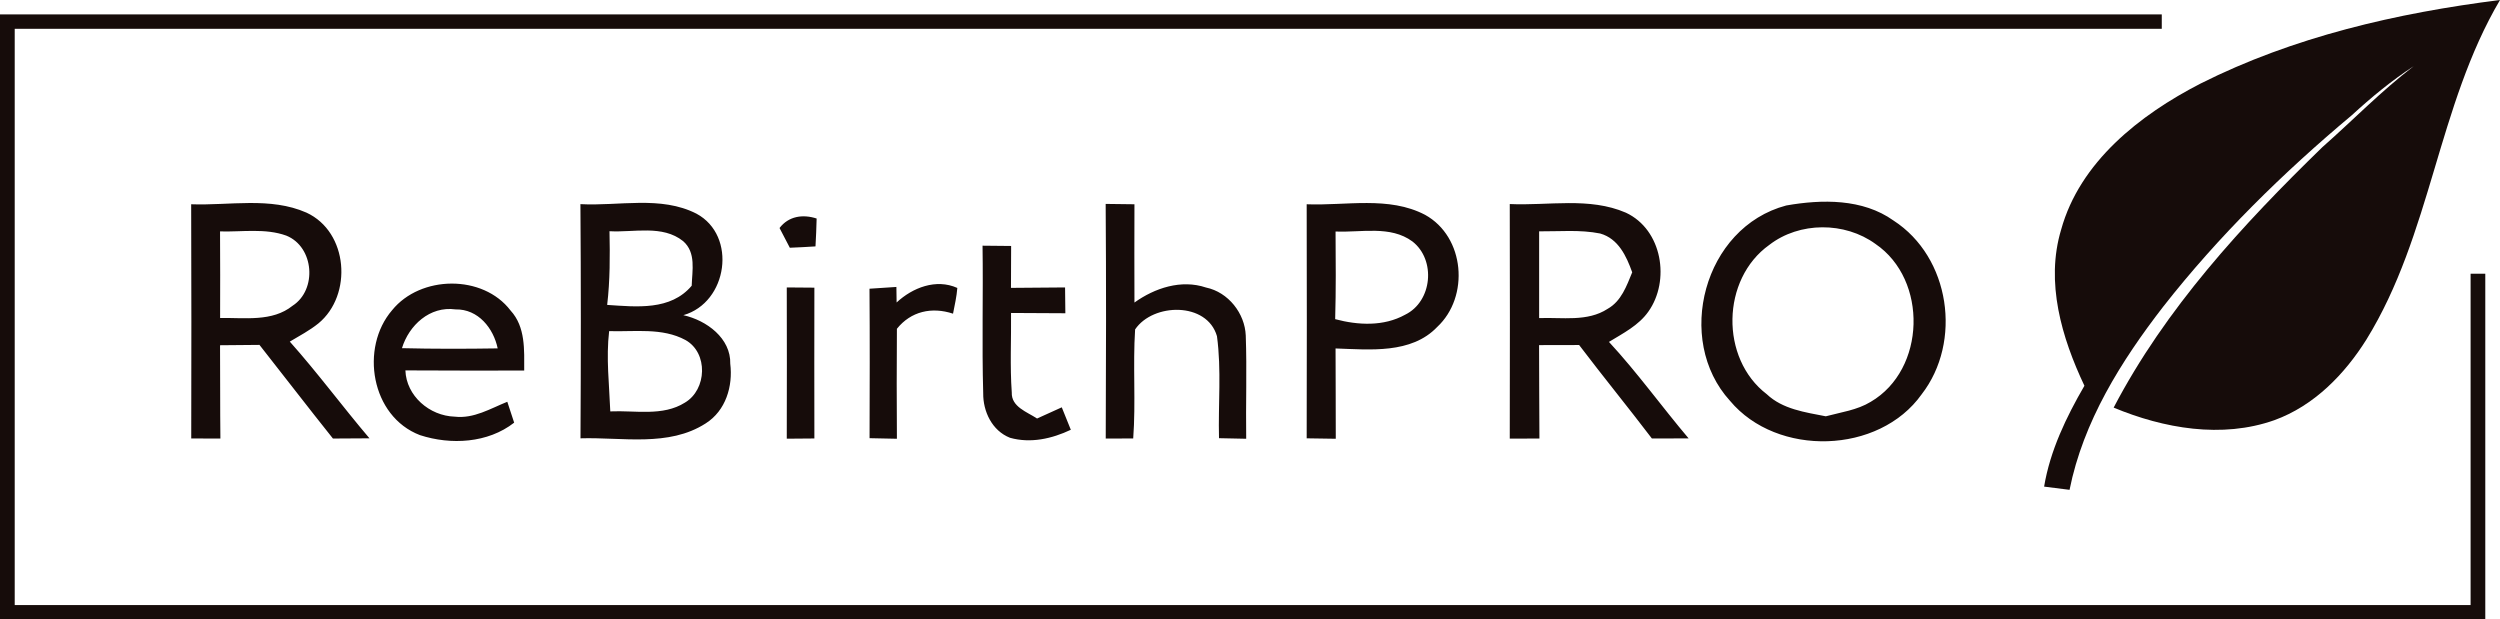
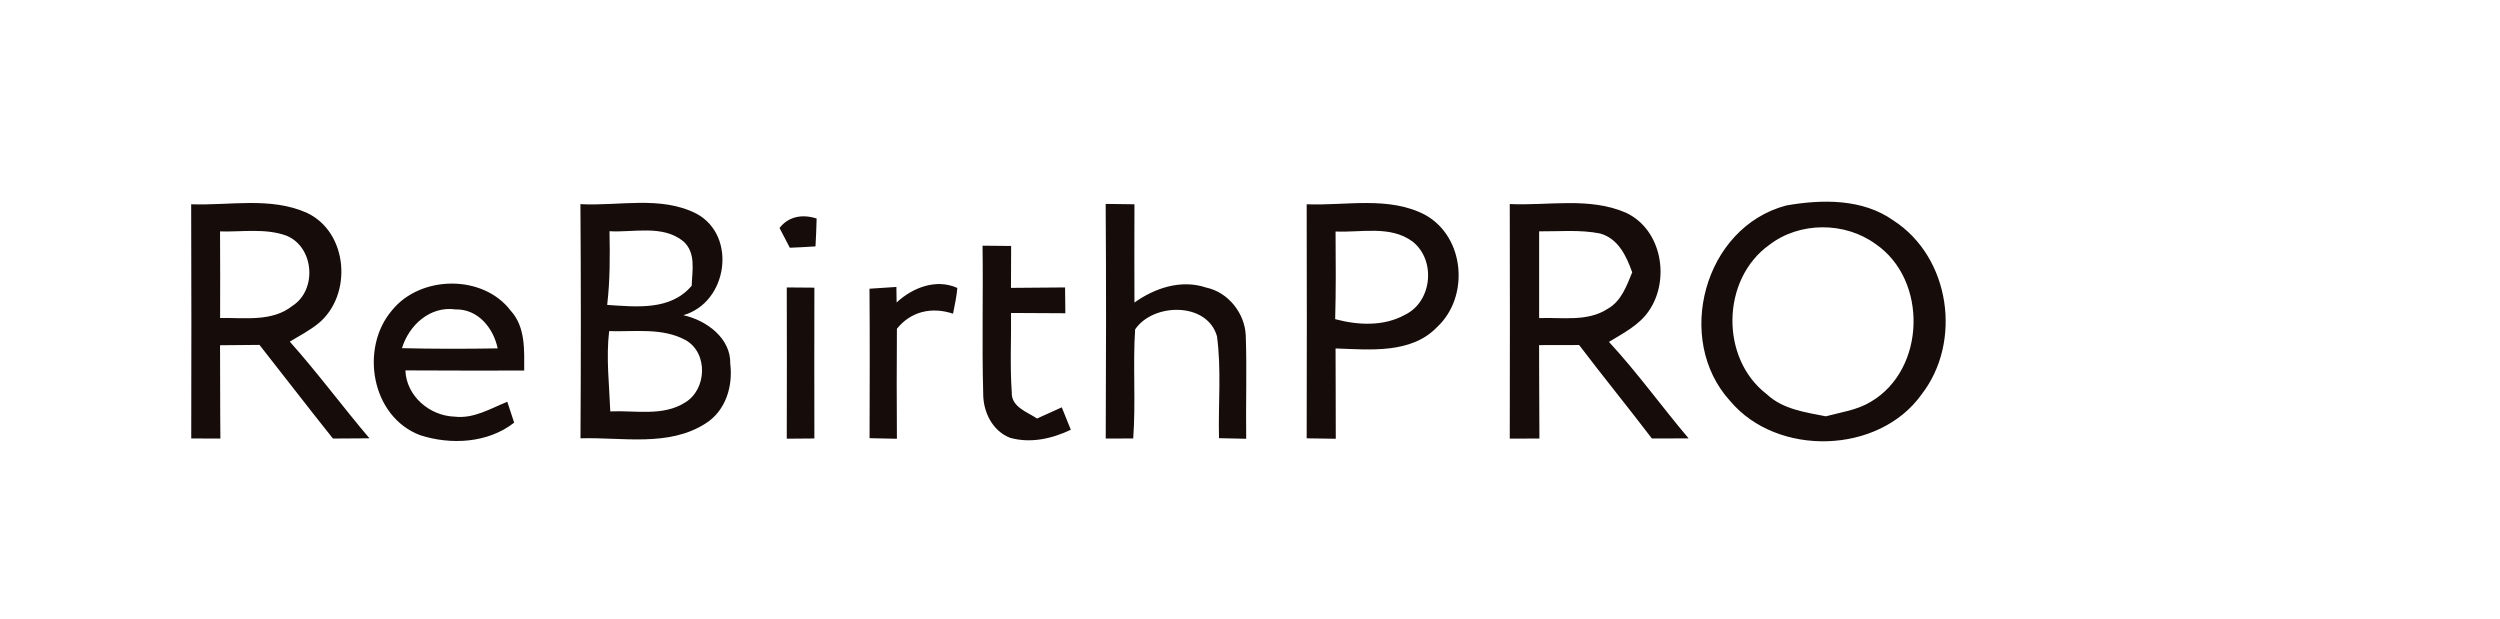
<svg xmlns="http://www.w3.org/2000/svg" width="113" height="28" viewBox="0 0 113 28" fill="none">
  <path fill-rule="evenodd" clip-rule="evenodd" d="M8.641 9.233C10.371 9.297 12.216 8.891 13.85 9.61C15.748 10.483 15.945 13.337 14.394 14.616C13.995 14.938 13.537 15.18 13.099 15.441C14.357 16.852 15.477 18.372 16.7 19.812C16.15 19.816 15.599 19.819 15.049 19.822C13.929 18.421 12.838 16.997 11.728 15.589C11.135 15.592 10.539 15.599 9.946 15.605C9.956 17.01 9.946 18.414 9.962 19.822C9.524 19.822 9.083 19.819 8.644 19.819C8.651 16.291 8.654 12.761 8.641 9.233ZM9.946 10.46C9.956 11.765 9.952 13.07 9.949 14.374C11.053 14.352 12.302 14.561 13.224 13.82C14.344 13.099 14.203 11.159 12.941 10.65C11.989 10.306 10.941 10.489 9.946 10.46ZM26.235 9.227C27.971 9.323 29.869 8.834 31.48 9.658C33.328 10.65 32.896 13.675 30.887 14.246C31.941 14.481 33.038 15.29 33.008 16.443C33.133 17.454 32.807 18.563 31.895 19.139C30.221 20.215 28.119 19.755 26.238 19.812C26.258 16.285 26.261 12.754 26.235 9.227ZM27.549 10.451C27.572 11.562 27.575 12.674 27.444 13.782C28.778 13.869 30.31 14.046 31.265 12.915C31.285 12.232 31.473 11.417 30.877 10.899C29.944 10.151 28.649 10.515 27.549 10.451ZM27.533 14.967C27.391 16.175 27.539 17.384 27.585 18.595C28.709 18.543 29.957 18.83 30.959 18.198C31.951 17.612 32.02 15.95 30.985 15.37C29.934 14.8 28.682 15.003 27.533 14.967ZM59.062 9.233C60.835 9.304 62.775 8.853 64.413 9.71C66.218 10.705 66.429 13.415 64.96 14.78C63.79 16.005 61.919 15.802 60.367 15.75C60.377 17.11 60.37 18.469 60.377 19.832C59.939 19.825 59.5 19.819 59.062 19.812C59.069 16.285 59.072 12.761 59.062 9.233ZM60.367 10.464C60.377 11.784 60.387 13.105 60.35 14.426C61.388 14.703 62.545 14.761 63.51 14.226C64.742 13.627 64.913 11.749 63.843 10.915C62.844 10.177 61.52 10.518 60.367 10.464ZM80.737 9.288C82.352 9.004 84.194 8.975 85.584 9.967C88.154 11.627 88.697 15.45 86.859 17.822C84.932 20.537 80.326 20.666 78.197 18.118C75.677 15.357 77.001 10.277 80.737 9.288ZM79.973 11.069C77.802 12.616 77.739 16.201 79.858 17.818C80.576 18.498 81.591 18.633 82.526 18.817C83.212 18.633 83.943 18.537 84.556 18.163C87.053 16.704 87.149 12.645 84.773 11.027C83.386 10.016 81.337 10.016 79.973 11.069ZM49.976 9.217C50.41 9.223 50.842 9.227 51.277 9.233C51.27 10.715 51.274 12.194 51.277 13.675C52.196 13.018 53.389 12.619 54.512 12.996C55.524 13.208 56.268 14.168 56.308 15.164C56.364 16.72 56.305 18.276 56.328 19.832C55.919 19.825 55.507 19.816 55.099 19.806C55.059 18.269 55.214 16.723 55.007 15.196C54.558 13.634 52.117 13.688 51.307 14.89C51.201 16.533 51.343 18.179 51.221 19.819C50.806 19.822 50.394 19.822 49.979 19.822C49.995 16.288 50.002 12.751 49.976 9.217ZM68.241 9.223C69.987 9.304 71.835 8.898 73.489 9.613C75.14 10.383 75.502 12.69 74.504 14.088C74.066 14.71 73.364 15.064 72.725 15.454C74.01 16.842 75.107 18.376 76.326 19.816C75.772 19.819 75.219 19.819 74.665 19.819C73.585 18.401 72.455 17.016 71.377 15.595C70.775 15.595 70.168 15.595 69.566 15.599C69.575 17.006 69.569 18.414 69.582 19.822C69.134 19.822 68.689 19.822 68.241 19.825C68.248 16.291 68.251 12.757 68.241 9.223ZM69.569 10.457C69.572 11.762 69.572 13.07 69.569 14.378C70.603 14.336 71.75 14.558 72.666 13.959C73.288 13.608 73.522 12.922 73.776 12.309C73.516 11.585 73.153 10.786 72.326 10.554C71.417 10.373 70.485 10.464 69.569 10.457ZM35.235 10.306C35.647 9.768 36.286 9.674 36.912 9.877C36.903 10.296 36.883 10.718 36.86 11.137C36.474 11.163 36.085 11.182 35.7 11.198C35.585 10.976 35.351 10.528 35.235 10.306ZM44.411 11.105C44.839 11.108 45.271 11.111 45.703 11.118C45.699 11.749 45.696 12.377 45.696 13.012C46.51 13.005 47.327 13.002 48.141 12.992C48.144 13.282 48.15 13.869 48.154 14.159C47.333 14.155 46.516 14.152 45.699 14.146C45.712 15.344 45.647 16.543 45.732 17.738C45.706 18.392 46.424 18.617 46.875 18.917C47.244 18.746 47.62 18.579 47.992 18.411C48.094 18.666 48.299 19.171 48.401 19.426C47.551 19.829 46.582 20.051 45.65 19.787C44.836 19.465 44.431 18.591 44.441 17.773C44.378 15.55 44.444 13.328 44.411 11.105ZM40.527 13.672C41.248 13.002 42.309 12.583 43.271 13.015C43.241 13.408 43.152 13.791 43.077 14.178C42.115 13.859 41.172 14.072 40.54 14.861C40.527 16.517 40.53 18.173 40.54 19.832C40.23 19.825 39.614 19.812 39.304 19.806C39.311 17.554 39.318 15.302 39.301 13.05C39.706 13.021 40.111 12.996 40.517 12.97C40.517 13.144 40.523 13.495 40.527 13.672ZM17.724 14.02C19.006 12.438 21.826 12.393 23.078 14.036C23.76 14.78 23.694 15.818 23.694 16.749C21.905 16.752 20.116 16.752 18.324 16.742C18.364 17.889 19.408 18.798 20.555 18.833C21.415 18.933 22.169 18.466 22.93 18.16C23.006 18.395 23.161 18.865 23.24 19.104C22.054 20.032 20.38 20.122 18.983 19.668C16.766 18.823 16.262 15.718 17.724 14.02ZM18.169 15.737C19.609 15.773 21.052 15.77 22.495 15.747C22.307 14.842 21.619 13.965 20.591 13.985C19.424 13.824 18.482 14.71 18.169 15.737ZM35.562 12.992C35.977 12.996 36.395 12.999 36.81 13.002C36.807 15.273 36.804 17.548 36.81 19.819C36.497 19.822 35.875 19.825 35.562 19.829C35.568 17.548 35.568 15.27 35.562 12.992Z" fill="#160C0A" />
-   <path d="M97.712 0.651H0V28H112.335V12.372H111.671V27.349H0.665V1.302H97.712V0.651Z" fill="#160C0A" />
-   <path fill-rule="evenodd" clip-rule="evenodd" d="M99.461 3.779C103.664 1.664 108.336 0.587 113 0C110.173 4.795 109.896 10.595 106.964 15.343C105.981 16.913 104.598 18.341 102.801 18.992C100.429 19.832 97.798 19.365 95.537 18.424C97.878 13.946 101.349 10.172 104.971 6.652C106.352 5.435 107.633 4.111 109.099 2.992C108.097 3.643 107.18 4.403 106.303 5.207C103.188 7.812 100.275 10.673 97.778 13.86C95.868 16.328 94.159 19.061 93.544 22.14C93.16 22.092 92.776 22.045 92.394 21.995C92.665 20.369 93.391 18.858 94.216 17.436C93.186 15.26 92.448 12.761 93.163 10.381C94.008 7.325 96.708 5.196 99.461 3.779Z" fill="#160C0A" />
</svg>